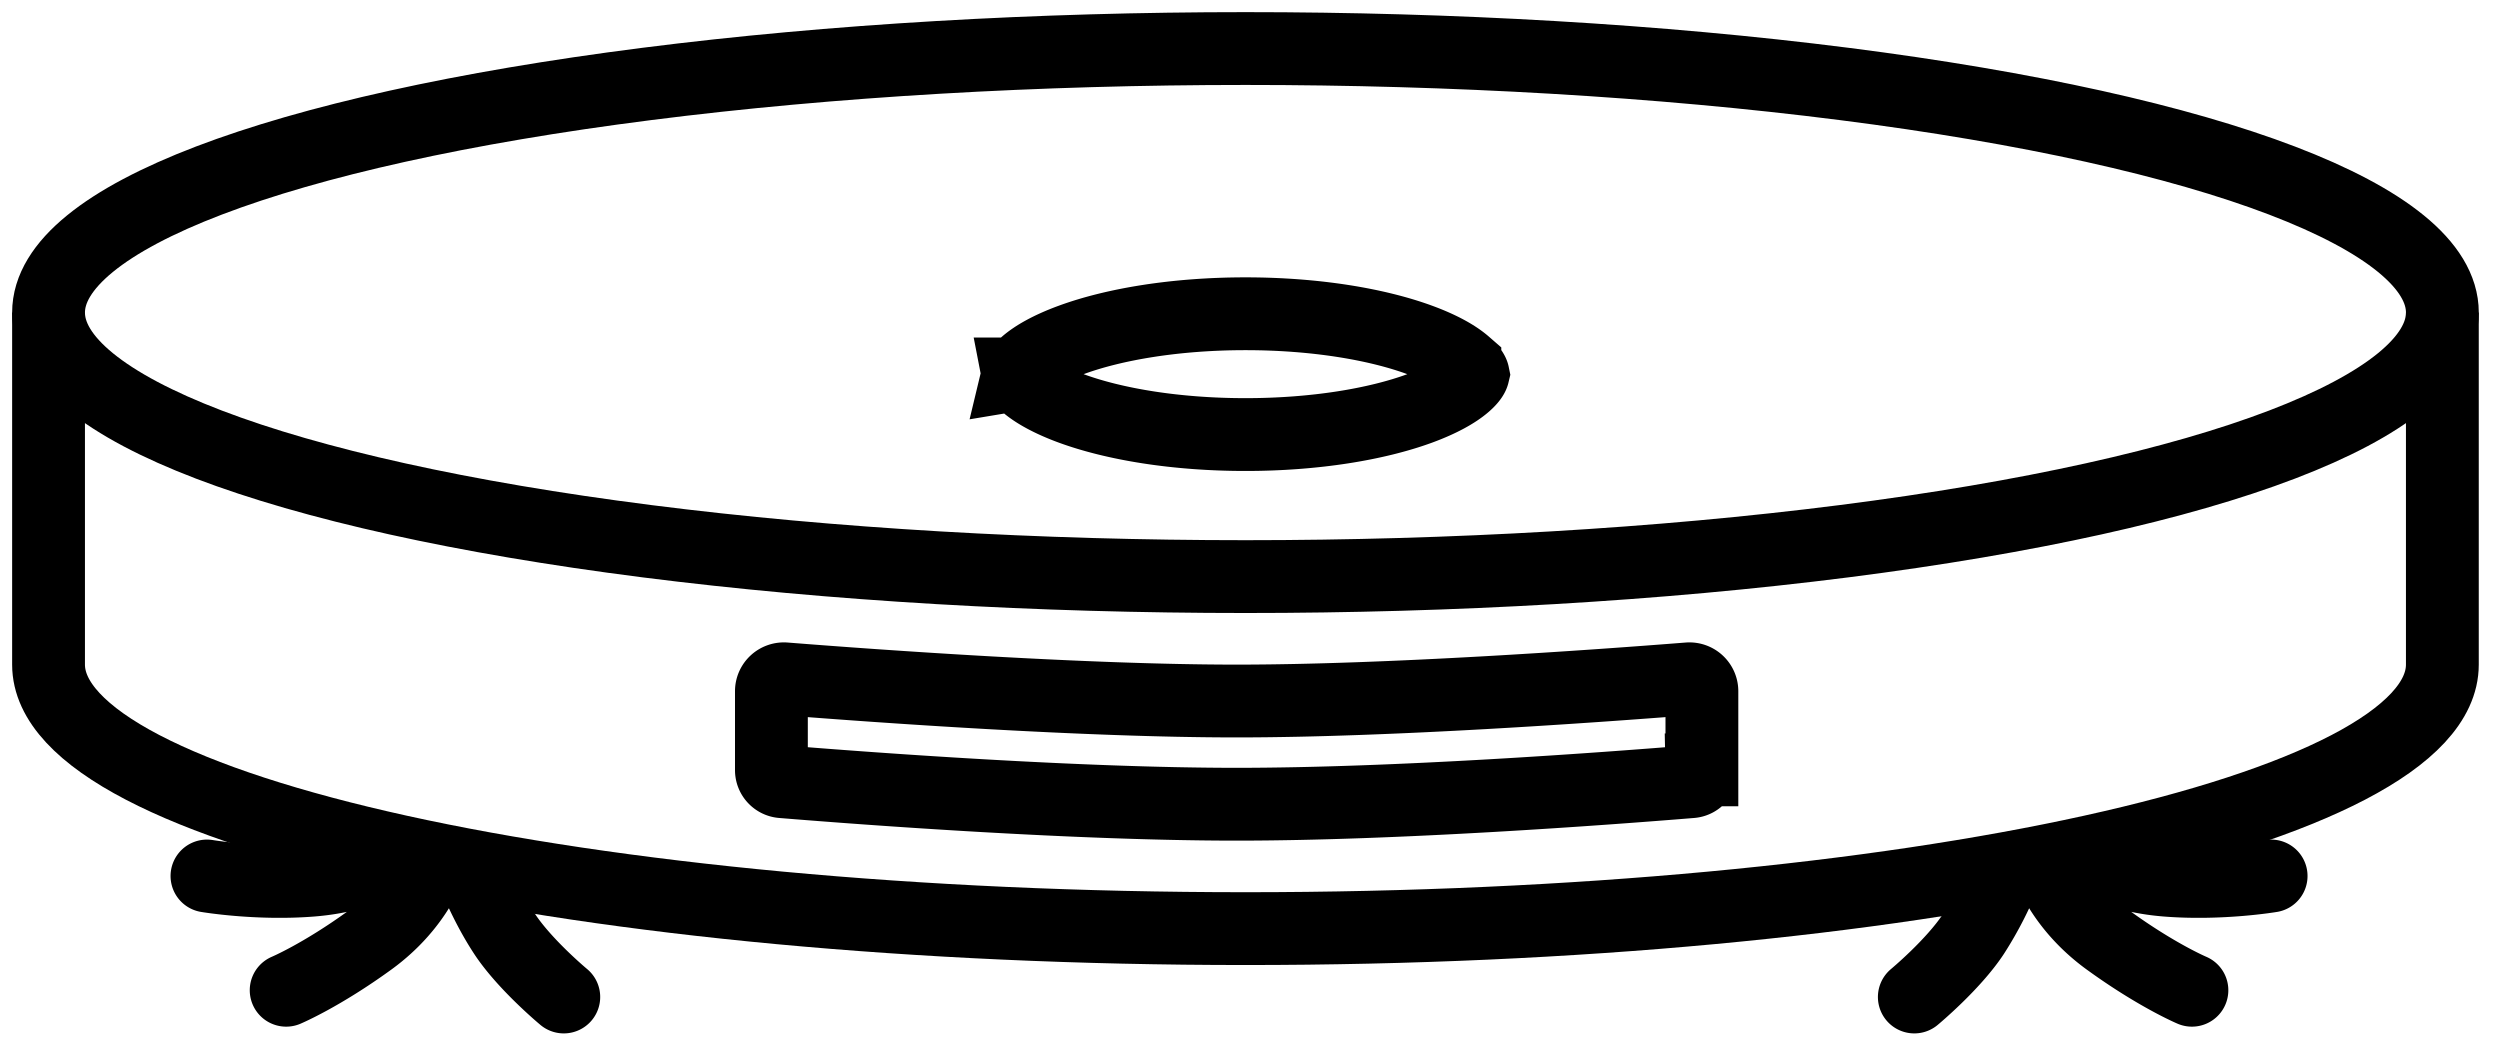
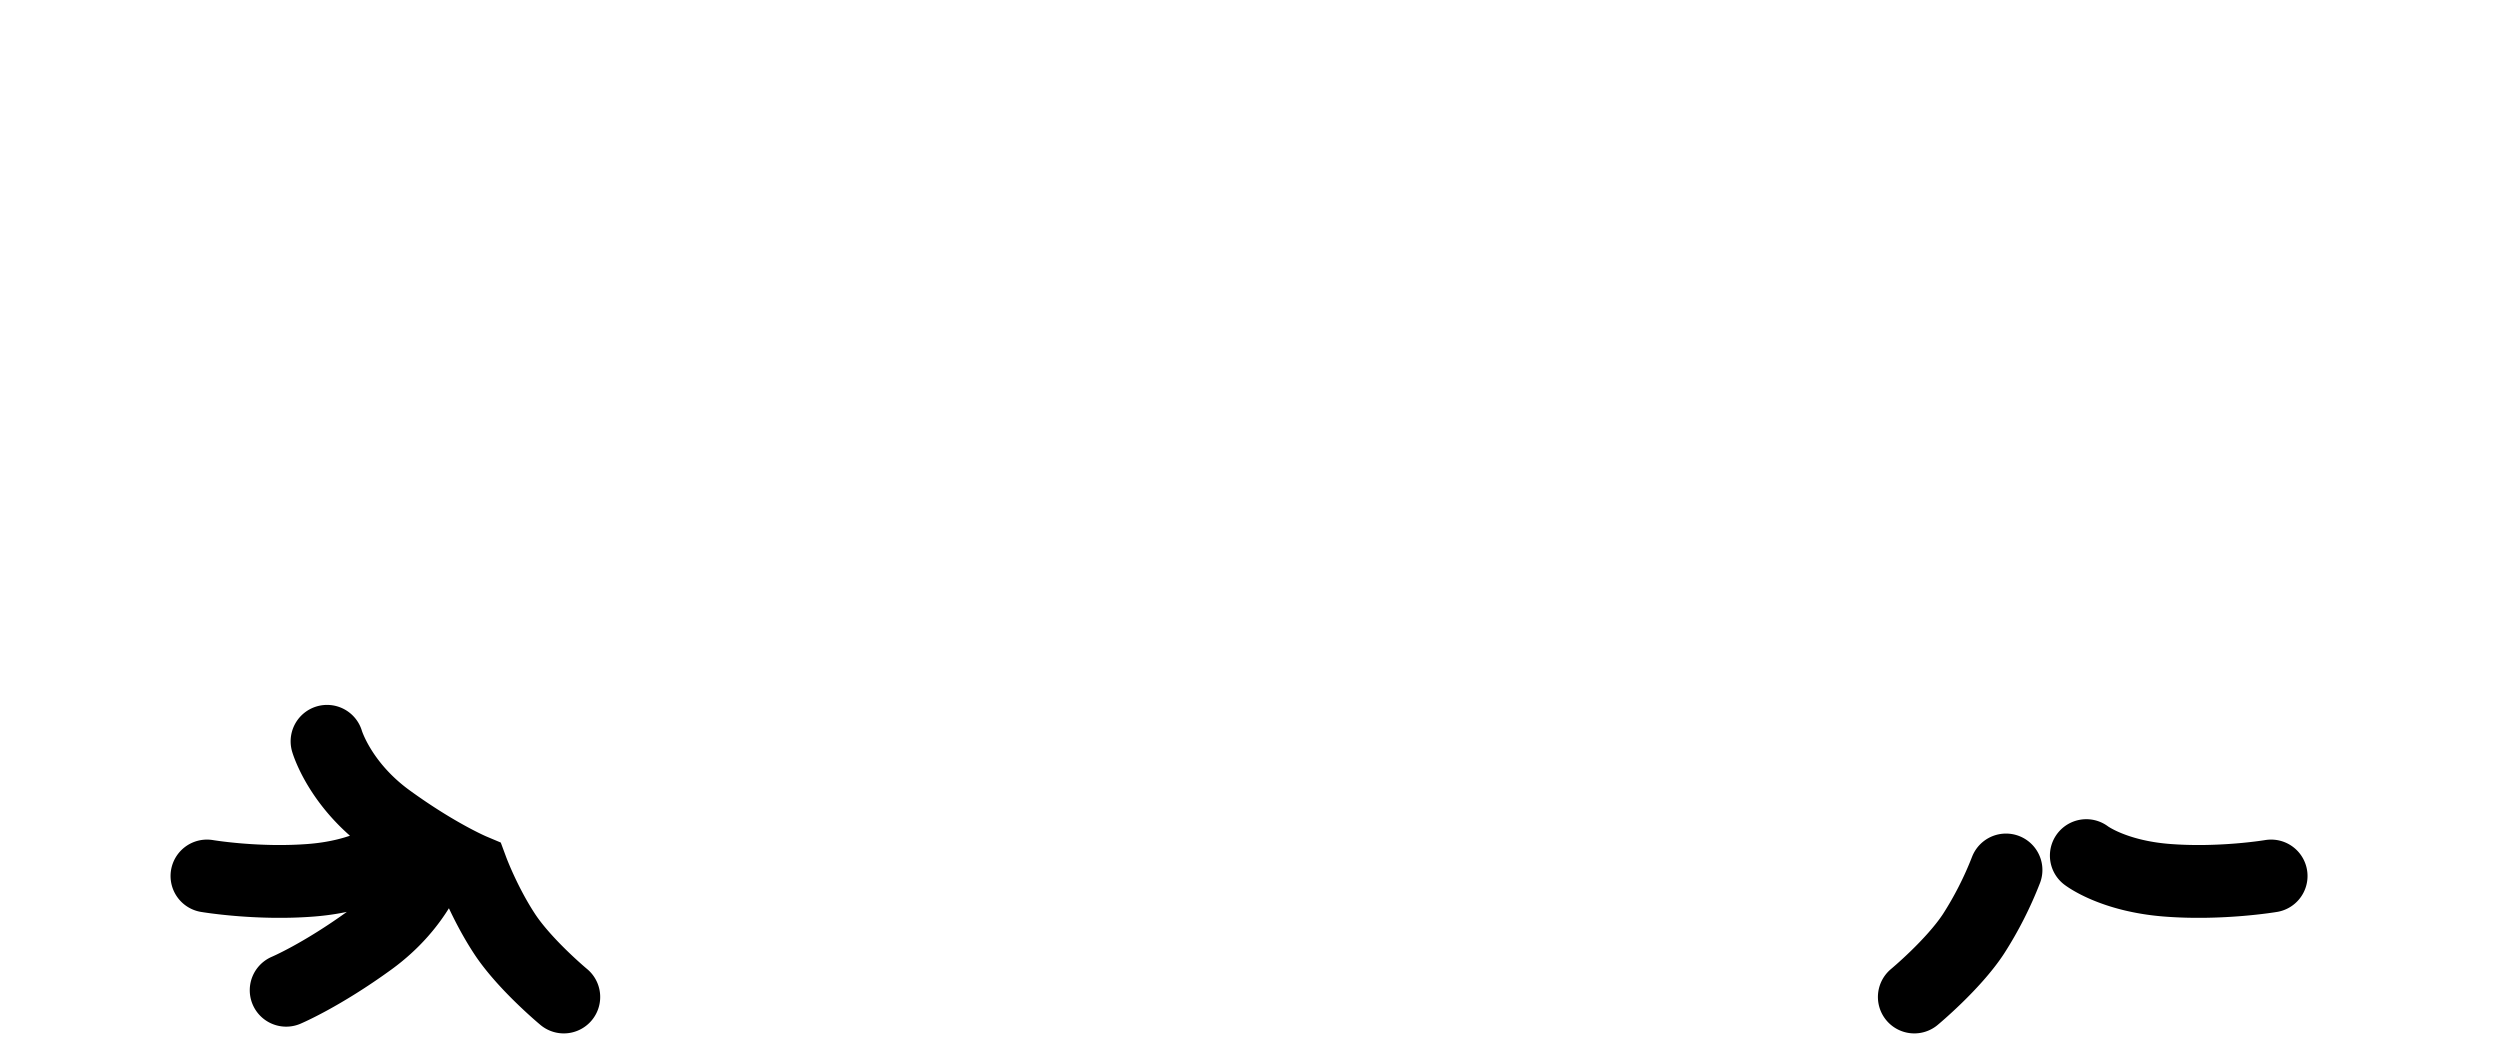
<svg xmlns="http://www.w3.org/2000/svg" width="103" height="43" fill="none">
-   <path d="M2 12.878v14.504c0 6.007 22.078 10.877 49.313 10.877 27.234 0 49.312-4.87 49.312-10.877V12.878" stroke="#000" stroke-width="3" />
-   <ellipse cx="51.313" cy="12.878" rx="49.313" ry="10.878" stroke="#000" stroke-width="3" />
-   <path d="M60.691 15.408v.004-.005Zm-.338-.411c.28.242.33.384.337.419-.008.034-.058.177-.337.419-.363.315-.977.667-1.865.993-1.764.646-4.3 1.076-7.175 1.076s-5.412-.43-7.175-1.076c-.889-.326-1.502-.678-1.866-.993-.279-.242-.328-.385-.336-.42.008-.034.057-.176.336-.418.364-.316.977-.668 1.866-.993 1.763-.647 4.3-1.077 7.175-1.077s5.411.43 7.175 1.077c.888.325 1.502.677 1.865.993Zm-18.419.41.001.005v-.005Zm0 .017.001-.004a.02.02 0 0 1 0 .004Zm18.757-.004v.004-.004ZM31.782 28.478c0-.296.254-.533.555-.51 3.91.31 12.355.914 18.613.914 6.258 0 14.704-.605 18.613-.914.301-.023.555.214.555.51v3.241a.478.478 0 0 1-.436.486c-3.674.3-12.16.929-18.732.929-6.573 0-15.058-.629-18.732-.929a.478.478 0 0 1-.436-.486v-3.24Z" stroke="#000" stroke-width="3" />
-   <path d="M11.79 40.798s1.45-.611 3.457-2.069c2.007-1.457 2.52-3.232 2.52-3.232M8.527 36.091s2.064.35 4.295.175c2.232-.175 3.32-1.015 3.32-1.015M23.228 41.076s-1.603-1.33-2.437-2.597c-.833-1.267-1.34-2.636-1.34-2.636M90.307 40.798s-1.45-.611-3.457-2.069c-2.006-1.457-2.52-3.232-2.52-3.232M93.57 36.091s-2.064.35-4.295.175c-2.23-.175-3.319-1.015-3.319-1.015M78.87 41.076s1.603-1.33 2.436-2.597a14.792 14.792 0 0 0 1.341-2.636" stroke="#000" stroke-width="3" stroke-linecap="round" />
+   <path d="M11.79 40.798s1.45-.611 3.457-2.069c2.007-1.457 2.52-3.232 2.52-3.232M8.527 36.091s2.064.35 4.295.175c2.232-.175 3.32-1.015 3.32-1.015M23.228 41.076s-1.603-1.33-2.437-2.597c-.833-1.267-1.34-2.636-1.34-2.636s-1.45-.611-3.457-2.069c-2.006-1.457-2.52-3.232-2.52-3.232M93.57 36.091s-2.064.35-4.295.175c-2.23-.175-3.319-1.015-3.319-1.015M78.87 41.076s1.603-1.33 2.436-2.597a14.792 14.792 0 0 0 1.341-2.636" stroke="#000" stroke-width="3" stroke-linecap="round" />
</svg>